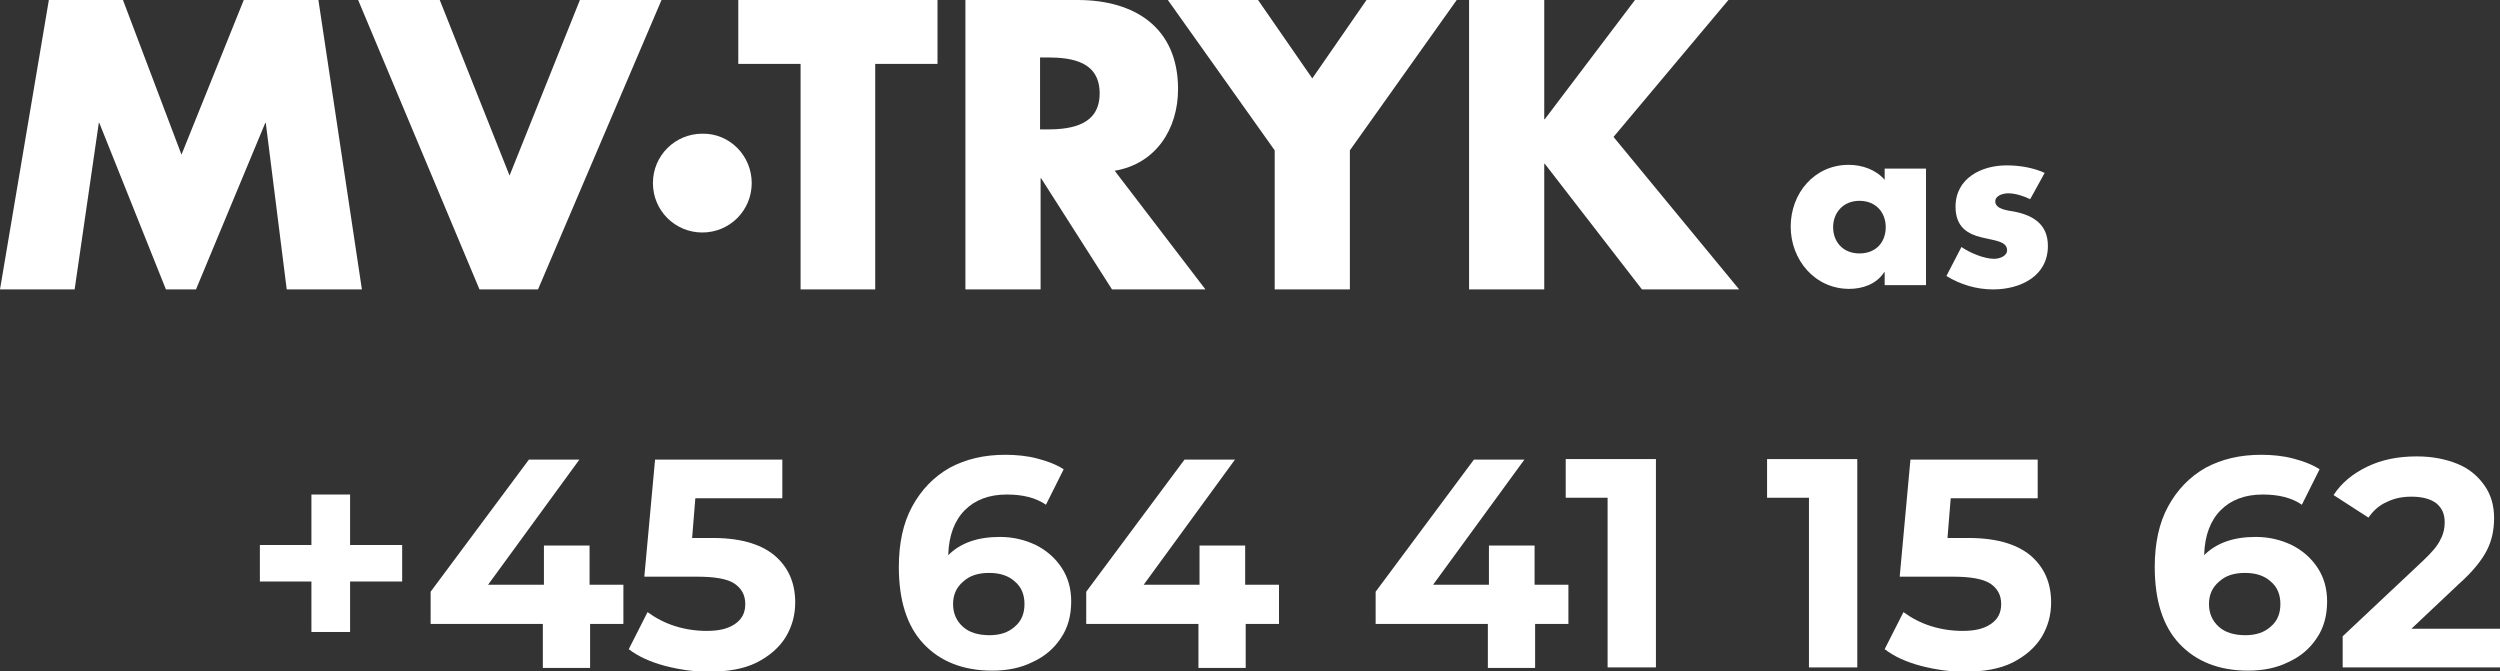
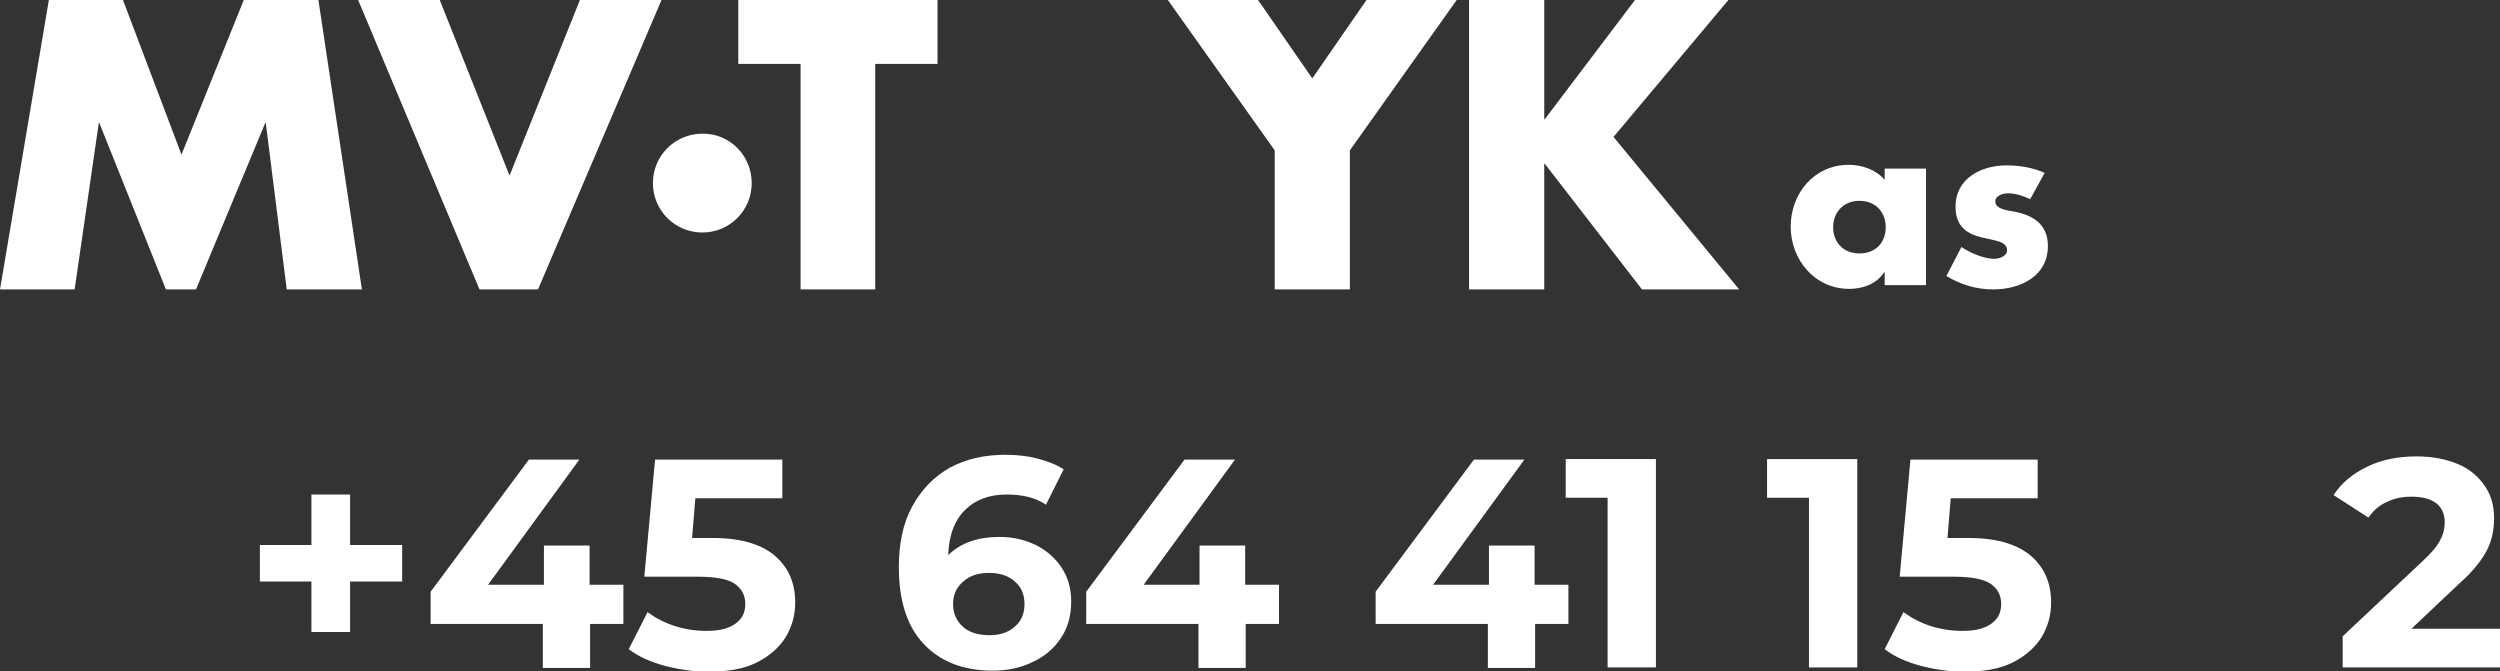
<svg xmlns="http://www.w3.org/2000/svg" version="1.1" id="Layer_1" x="0px" y="0px" viewBox="0 0 465.6 125" style="enable-background:new 0 0 465.6 125;" xml:space="preserve">
  <rect x="0" y="0" width="465.6" height="125" fill="#333333" stroke="none" />
  <style type="text/css">
	.st0{fill:#FFFFFF;}
</style>
  <g>
    <path class="st0" d="M9.1,0h13.8l10.9,28.8L45.4,0h13.9l8.1,53.9h-14l-3.9-31h-0.1l-12.9,31h-5.6l-12.4-31h-0.1l-4.5,31H0L9.1,0z" />
    <path class="st0" d="M94.9,32.7L108,0h15.2l-23,53.9H89.3L66.7,0h15.2L94.9,32.7z" />
    <g>
      <path class="st0" d="M163.1,53.9h-14v-42h-11.6V0h37.1v11.9H163v42H163.1z" />
-       <path class="st0" d="M224.5,53.9h-17.4l-13.2-20.7h-0.1v20.7h-14V0h20.9c10.6,0,18.7,5.1,18.7,16.6c0,7.4-4.1,13.9-11.8,15.2    L224.5,53.9z M193.7,24.1h1.4c4.6,0,9.7-0.9,9.7-6.7c0-5.9-5.1-6.7-9.7-6.7h-1.4V24.1z" />
      <path class="st0" d="M217.5,0h16.8l10.1,14.6L254.5,0h16.8l-19.9,28v25.9h-14V28L217.5,0z" />
-       <path class="st0" d="M304.5,0h17.4l-21.4,25.5l23.4,28.4h-18.1l-18.1-23.4h-0.1v23.4h-14V0h14v22.2h0.1L304.5,0z" />
+       <path class="st0" d="M304.5,0h17.4l-21.4,25.5l23.4,28.4h-18.1l-18.1-23.4h-0.1v23.4h-14V0h14v22.2h0.1z" />
    </g>
    <path class="st0" d="M140,34.1c0,5.1-4.1,9.2-9.2,9.2c-5.1,0-9.2-4.1-9.2-9.2s4.1-9.2,9.2-9.2C135.9,24.8,140,29,140,34.1z" />
    <g>
      <path class="st0" d="M358.7,53.1H351v-2.4h-0.1c-1.4,2.2-4,3.1-6.5,3.1c-6.4,0-10.9-5.4-10.9-11.6s4.4-11.5,10.8-11.5    c2.5,0,5.1,0.9,6.7,2.8v-2.1h7.7V53.1z M341.4,42.3c0,2.7,1.8,4.9,4.9,4.9s4.9-2.1,4.9-4.9c0-2.7-1.8-4.9-4.9-4.9    S341.4,39.7,341.4,42.3z" />
      <path class="st0" d="M378.1,37.1c-1.2-0.6-2.8-1.1-4.1-1.1c-0.9,0-2.4,0.4-2.4,1.5c0,1.5,2.4,1.7,3.5,1.9c3.6,0.7,6.3,2.4,6.3,6.4    c0,5.7-5.2,8.1-10.2,8.1c-3.1,0-6.1-0.9-8.7-2.5l2.8-5.4c1.6,1.1,4.2,2.2,6.1,2.2c1,0,2.4-0.5,2.4-1.6c0-1.7-2.4-1.8-4.8-2.4    c-2.4-0.6-4.8-1.8-4.8-5.7c0-5.3,4.8-7.7,9.5-7.7c2.4,0,4.9,0.4,7.1,1.4L378.1,37.1z" />
    </g>
  </g>
  <g>
    <path class="st0" d="M74.9,108.3h-9.7v9.4h-7.2v-9.4h-9.6v-6.8h9.6v-9.4h7.2v9.4h9.7V108.3z" />
    <path class="st0" d="M116.2,116.2h-6.3v8.2h-8.8v-8.2H80.2v-6l18.3-24.6h9.4l-17,23.3h10.4v-7.3h8.5v7.3h6.3V116.2z" />
    <path class="st0" d="M144.2,103.4c2.6,2.2,3.9,5.1,3.9,8.8c0,2.4-0.6,4.5-1.8,6.5c-1.2,1.9-3,3.5-5.4,4.7c-2.4,1.2-5.4,1.7-9,1.7   c-2.7,0-5.4-0.4-8.1-1.1c-2.6-0.7-4.9-1.7-6.7-3.1l3.5-6.9c1.5,1.1,3.2,2,5.1,2.6c1.9,0.6,3.9,0.9,5.9,0.9c2.3,0,4-0.4,5.3-1.3   c1.3-0.9,1.9-2.1,1.9-3.7c0-1.7-0.7-2.9-2-3.8c-1.3-0.9-3.7-1.3-7-1.3H120l2-21.8h23.7v7.2h-16.2l-0.6,7.4h3.2   C137.5,100.1,141.5,101.2,144.2,103.4z" />
    <path class="st0" d="M192.9,101.5c2,1,3.6,2.4,4.8,4.2c1.2,1.8,1.8,3.9,1.8,6.3c0,2.6-0.6,4.9-1.9,6.8c-1.3,2-3.1,3.5-5.3,4.5   c-2.2,1.1-4.7,1.6-7.5,1.6c-5.4,0-9.7-1.7-12.8-5c-3.1-3.3-4.6-8.1-4.6-14.3c0-4.4,0.8-8.2,2.5-11.3c1.7-3.1,4-5.5,7-7.2   c3-1.6,6.4-2.4,10.3-2.4c2.1,0,4.1,0.2,6,0.7c1.9,0.5,3.5,1.1,4.9,2l-3.3,6.6c-1.9-1.3-4.3-1.9-7.3-1.9c-3.3,0-5.9,1-7.8,2.9   c-1.9,1.9-3,4.7-3.1,8.4c2.3-2.3,5.5-3.4,9.6-3.4C188.6,100,190.8,100.5,192.9,101.5z M189,116.7c1.2-1,1.8-2.4,1.8-4.2   c0-1.8-0.6-3.2-1.8-4.2c-1.2-1.1-2.8-1.6-4.8-1.6c-2,0-3.6,0.5-4.8,1.6c-1.3,1.1-1.9,2.5-1.9,4.2s0.6,3.1,1.8,4.2   c1.2,1.1,2.9,1.6,5,1.6C186.2,118.3,187.8,117.8,189,116.7z" />
    <path class="st0" d="M238.3,116.2H232v8.2h-8.8v-8.2h-20.9v-6l18.3-24.6h9.4l-17,23.3h10.4v-7.3h8.5v7.3h6.3V116.2z" />
    <path class="st0" d="M292.2,116.2h-6.3v8.2h-8.8v-8.2h-20.9v-6l18.3-24.6h9.4l-17,23.3h10.4v-7.3h8.5v7.3h6.3V116.2z" />
    <path class="st0" d="M308.4,85.5v38.8h-9V92.7h-7.8v-7.2H308.4z" />
    <path class="st0" d="M345.9,85.5v38.8h-9V92.7h-7.8v-7.2H345.9z" />
    <path class="st0" d="M378.1,103.4c2.6,2.2,3.9,5.1,3.9,8.8c0,2.4-0.6,4.5-1.8,6.5c-1.2,1.9-3,3.5-5.4,4.7c-2.4,1.2-5.4,1.7-9,1.7   c-2.7,0-5.4-0.4-8.1-1.1c-2.6-0.7-4.9-1.7-6.7-3.1l3.5-6.9c1.5,1.1,3.2,2,5.1,2.6c1.9,0.6,3.9,0.9,5.9,0.9c2.3,0,4-0.4,5.3-1.3   c1.3-0.9,1.9-2.1,1.9-3.7c0-1.7-0.7-2.9-2-3.8c-1.4-0.9-3.7-1.3-7-1.3h-9.9l2-21.8h23.7v7.2h-16.2l-0.6,7.4h3.2   C371.4,100.1,375.4,101.2,378.1,103.4z" />
-     <path class="st0" d="M426.8,101.5c2,1,3.6,2.4,4.8,4.2c1.2,1.8,1.8,3.9,1.8,6.3c0,2.6-0.6,4.9-1.9,6.8c-1.3,2-3.1,3.5-5.3,4.5   c-2.2,1.1-4.7,1.6-7.5,1.6c-5.4,0-9.7-1.7-12.8-5c-3.1-3.3-4.6-8.1-4.6-14.3c0-4.4,0.8-8.2,2.5-11.3c1.7-3.1,4-5.5,7-7.2   c3-1.6,6.4-2.4,10.3-2.4c2.1,0,4.1,0.2,6,0.7c1.9,0.5,3.5,1.1,4.9,2l-3.3,6.6c-1.9-1.3-4.3-1.9-7.3-1.9c-3.3,0-5.9,1-7.8,2.9   c-1.9,1.9-3,4.7-3.1,8.4c2.3-2.3,5.5-3.4,9.6-3.4C422.5,100,424.7,100.5,426.8,101.5z M422.9,116.7c1.2-1,1.8-2.4,1.8-4.2   c0-1.8-0.6-3.2-1.8-4.2c-1.2-1.1-2.8-1.6-4.8-1.6c-2,0-3.6,0.5-4.8,1.6c-1.3,1.1-1.9,2.5-1.9,4.2s0.6,3.1,1.8,4.2   c1.2,1.1,2.9,1.6,5,1.6C420.1,118.3,421.7,117.8,422.9,116.7z" />
    <path class="st0" d="M465.6,117v7.3h-29.3v-5.8l15-14.1c1.6-1.5,2.7-2.8,3.2-3.9c0.6-1.1,0.8-2.2,0.8-3.2c0-1.6-0.5-2.7-1.6-3.6   c-1.1-0.8-2.6-1.2-4.6-1.2c-1.7,0-3.2,0.3-4.6,1c-1.4,0.6-2.5,1.6-3.4,2.9l-6.5-4.2c1.5-2.3,3.6-4,6.3-5.3c2.7-1.3,5.7-1.9,9.2-1.9   c2.9,0,5.4,0.5,7.6,1.4c2.2,0.9,3.8,2.3,5,4c1.2,1.7,1.8,3.7,1.8,6.1c0,2.1-0.4,4.1-1.3,5.9c-0.9,1.8-2.6,4-5.2,6.3l-8.9,8.4H465.6   z" />
  </g>
</svg>